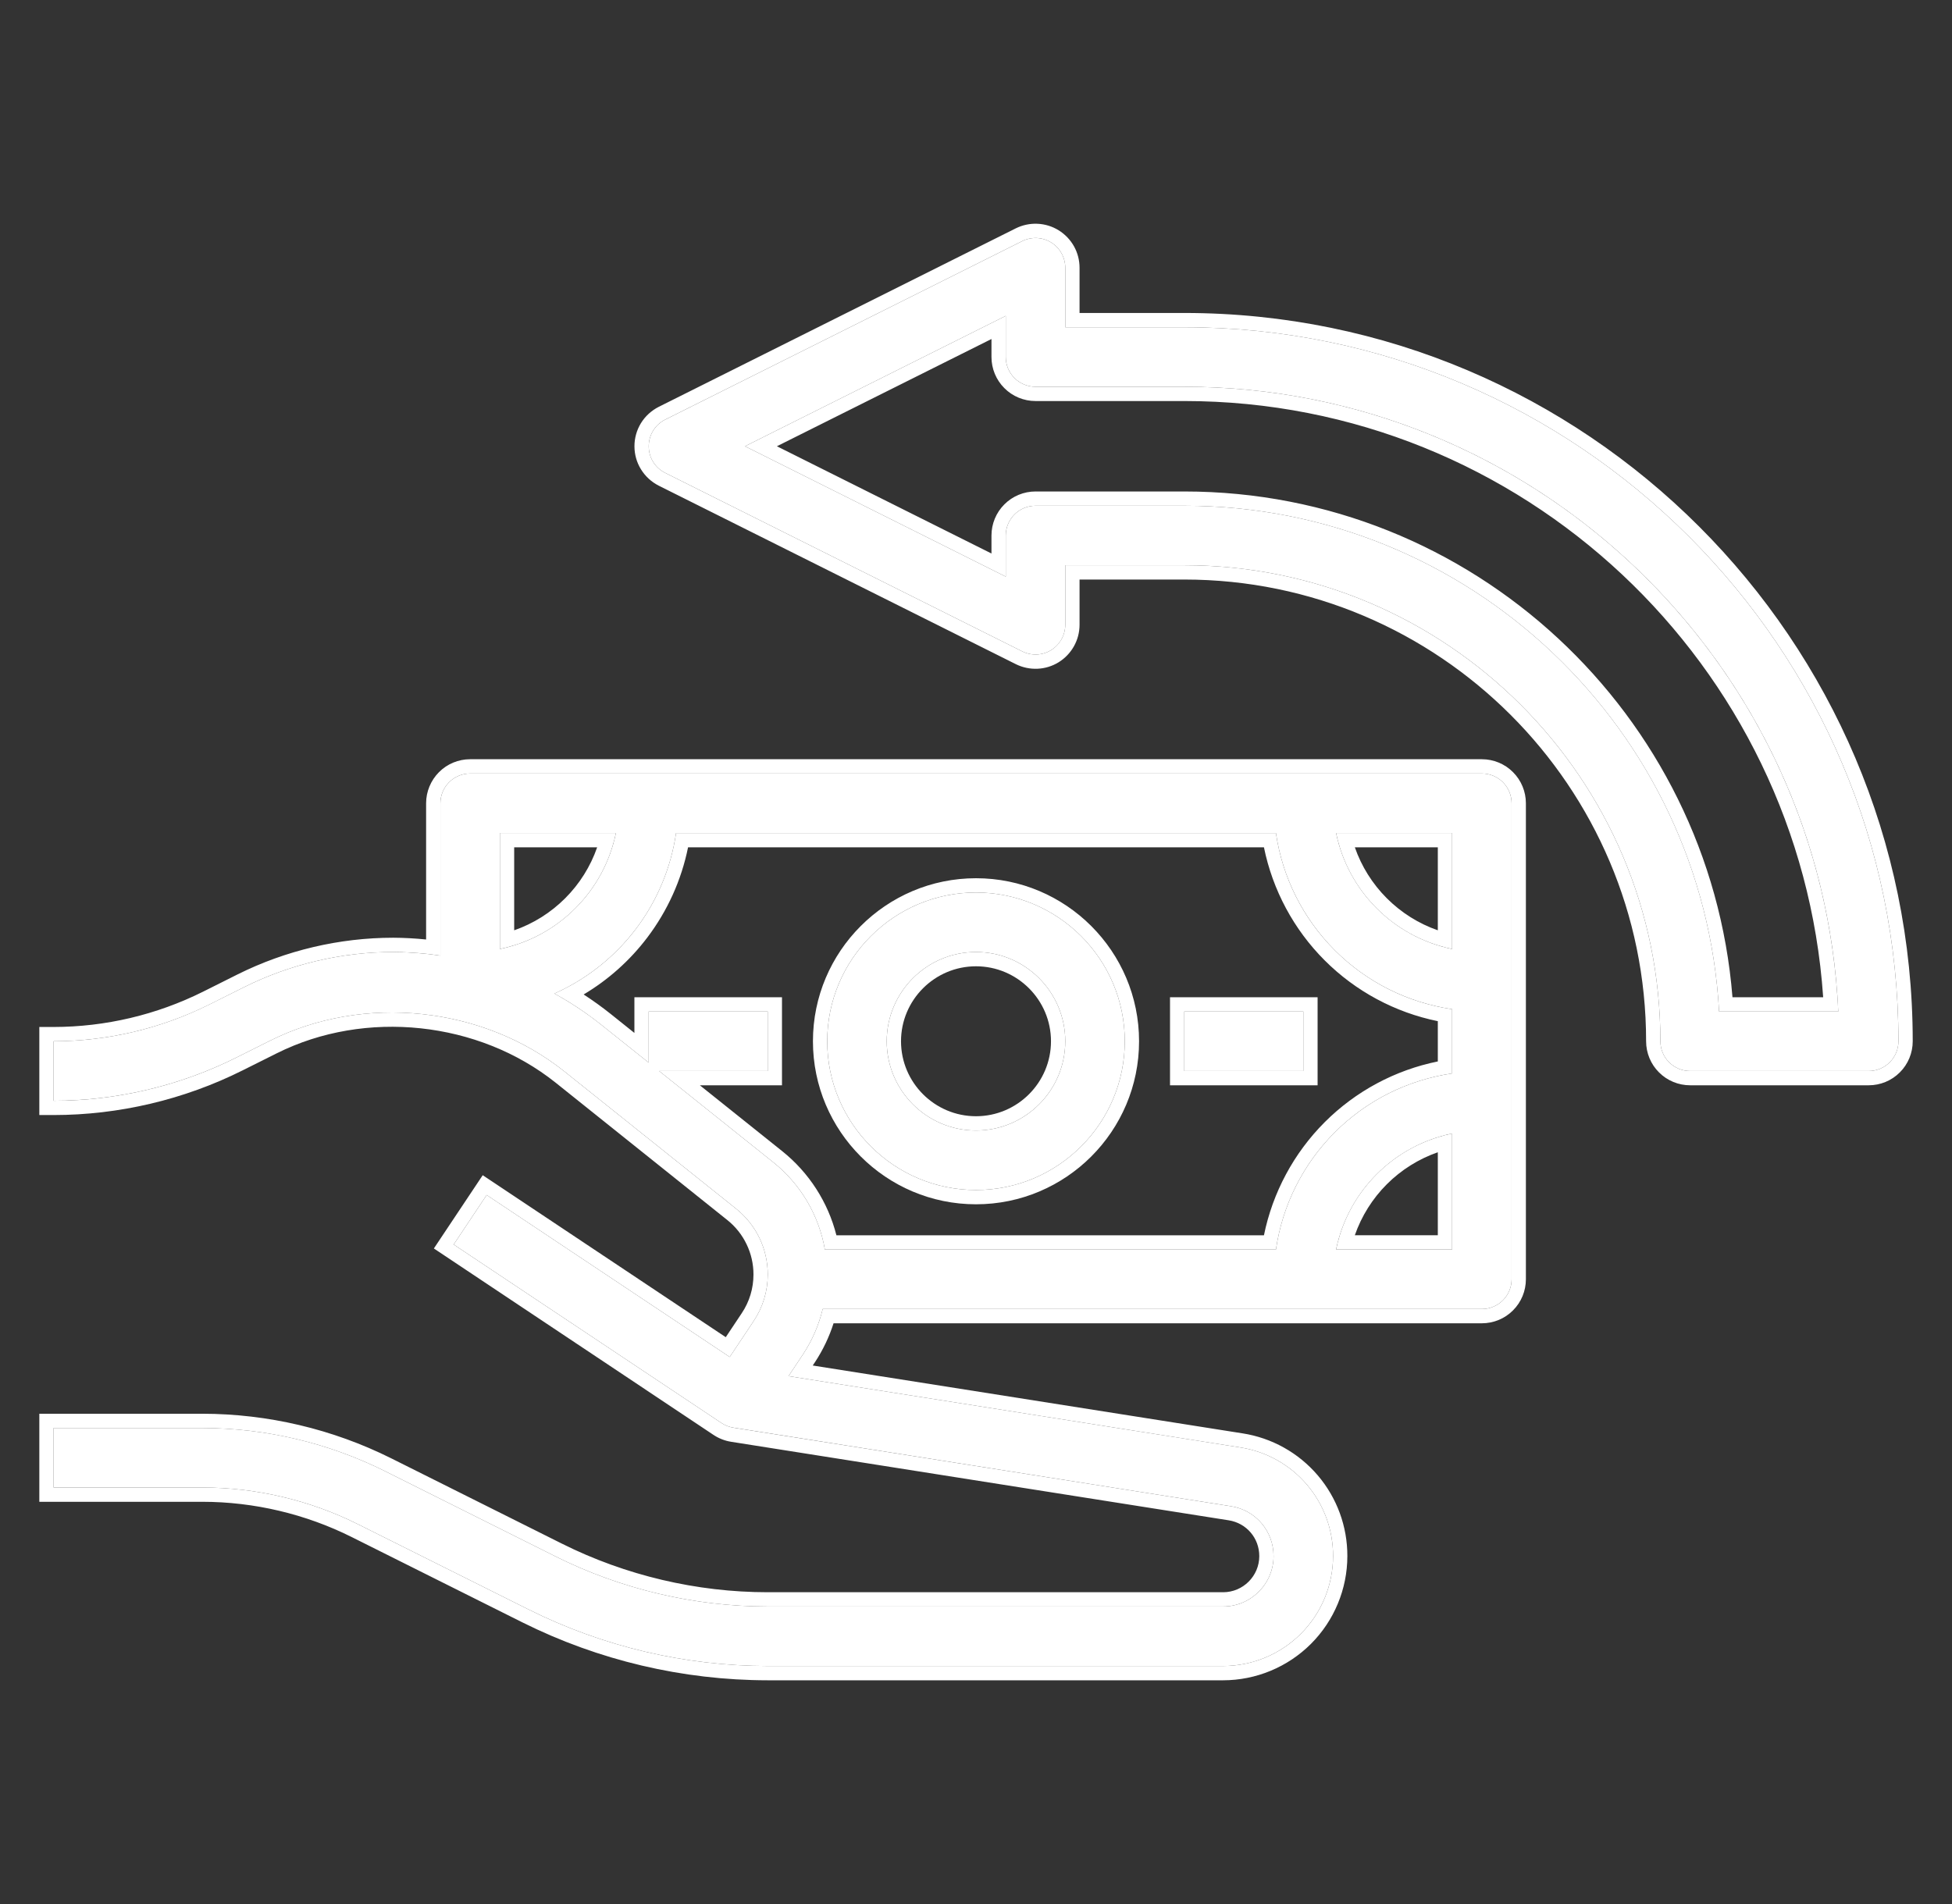
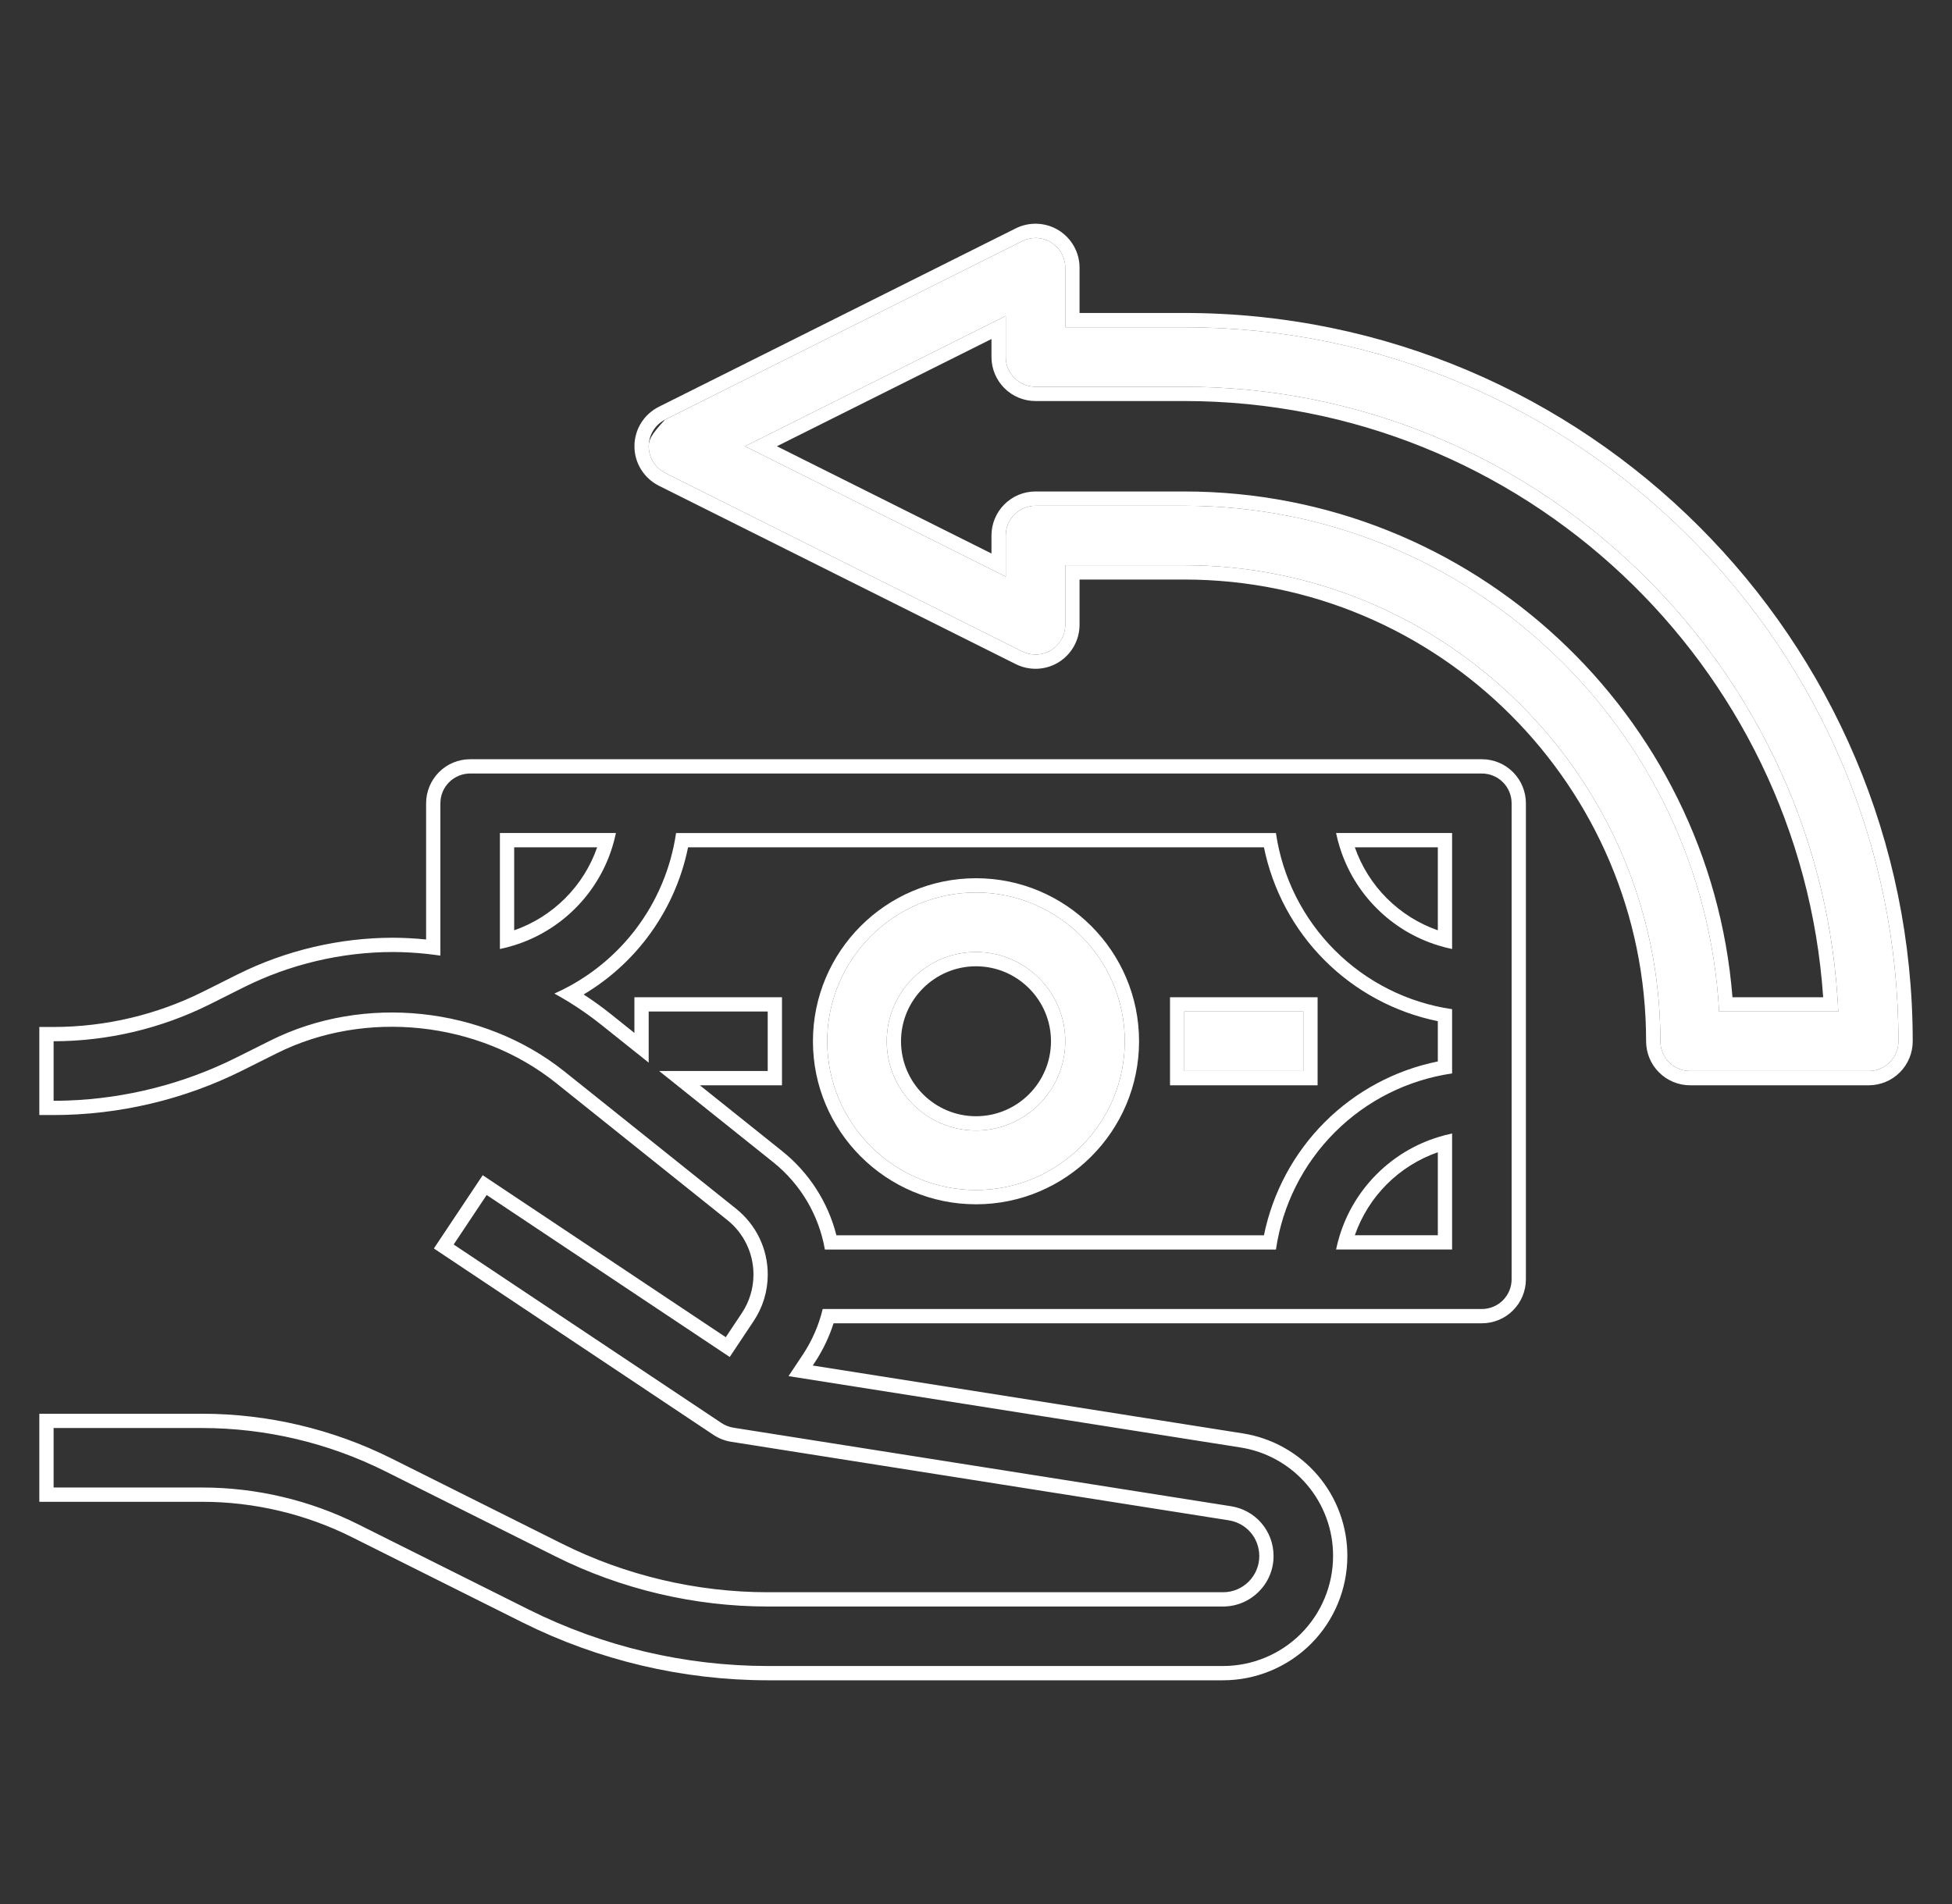
<svg xmlns="http://www.w3.org/2000/svg" width="41" height="40" viewBox="0 0 41 40" fill="none">
  <rect x="0" y="0" width="41" height="40" fill="#333333" stroke="none" />
  <g clip-path="url(#clip0_64_260)">
-     <path d="M17.28 27.5H31.125C31.291 27.5 31.45 27.434 31.567 27.317C31.684 27.2 31.75 27.041 31.75 26.875V16.875C31.75 16.709 31.684 16.55 31.567 16.433C31.45 16.316 31.291 16.25 31.125 16.25H9.875C9.709 16.25 9.55 16.316 9.433 16.433C9.316 16.55 9.25 16.709 9.25 16.875V20.076C8.922 20.027 8.591 20.002 8.259 20C7.176 20 6.091 20.256 5.121 20.741L4.398 21.102C3.381 21.609 2.261 21.874 1.126 21.875V23.125C2.448 23.125 3.773 22.812 4.957 22.221L5.681 21.859C7.646 20.878 10.147 21.143 11.86 22.513L15.462 25.394C15.669 25.56 15.837 25.77 15.952 26.009C16.067 26.248 16.126 26.51 16.126 26.775C16.126 27.126 16.023 27.465 15.828 27.756L15.327 28.508L10.222 25.105L9.529 26.145L15.154 29.895C15.229 29.945 15.314 29.978 15.403 29.992L25.855 31.643C26.374 31.724 26.75 32.165 26.75 32.691C26.75 33.274 26.274 33.75 25.69 33.75H16.125C14.586 33.75 13.046 33.386 11.669 32.698L8.082 30.904C6.892 30.311 5.581 30.002 4.251 30H1.126V31.25H4.251C5.381 31.25 6.512 31.517 7.523 32.023L11.11 33.816C12.668 34.593 14.384 34.998 16.125 35H25.69C26.302 34.999 26.89 34.756 27.323 34.323C27.756 33.89 27.999 33.303 28 32.691C28.002 32.14 27.807 31.606 27.449 31.188C27.091 30.769 26.595 30.492 26.051 30.408L16.562 28.91L16.868 28.45C17.059 28.16 17.199 27.838 17.28 27.5ZM28.063 26.25C28.187 25.65 28.484 25.1 28.917 24.667C29.35 24.234 29.9 23.937 30.5 23.813V26.25H28.063ZM30.5 19.937C29.9 19.813 29.35 19.516 28.917 19.083C28.484 18.65 28.187 18.1 28.063 17.5H30.5V19.937ZM12.937 17.5C12.813 18.1 12.517 18.65 12.083 19.083C11.65 19.516 11.1 19.813 10.5 19.937V17.5H12.937ZM16.243 24.418L13.845 22.5H16.125V21.25H13.625V22.324L12.641 21.538C12.329 21.288 11.995 21.066 11.645 20.873C12.32 20.572 12.909 20.105 13.356 19.516C13.803 18.926 14.093 18.233 14.2 17.501H26.8C26.936 18.433 27.37 19.297 28.037 19.964C28.703 20.631 29.567 21.064 30.5 21.201V22.551C29.567 22.687 28.703 23.12 28.037 23.787C27.37 24.454 26.936 25.318 26.8 26.251H17.326C17.201 25.528 16.815 24.876 16.243 24.418Z" fill="white" />
    <path fill-rule="evenodd" clip-rule="evenodd" d="M8.259 20C8.49 20.001 8.72 20.014 8.95 20.038C9.05 20.049 9.15 20.061 9.25 20.076V16.875C9.25 16.709 9.316 16.55 9.433 16.433C9.55 16.316 9.709 16.25 9.875 16.25H31.125C31.291 16.25 31.45 16.316 31.567 16.433C31.684 16.55 31.75 16.709 31.75 16.875V26.875C31.75 27.041 31.684 27.2 31.567 27.317C31.45 27.434 31.291 27.5 31.125 27.5H17.28C17.199 27.838 17.059 28.16 16.868 28.45L16.562 28.91L26.051 30.408C26.595 30.492 27.091 30.769 27.449 31.188C27.807 31.607 28.002 32.14 28 32.691C27.999 33.303 27.756 33.89 27.323 34.323C26.89 34.756 26.302 34.999 25.69 35H16.125C14.384 34.998 12.668 34.593 11.11 33.816L7.523 32.023C6.512 31.517 5.381 31.25 4.251 31.25H1.126V30H4.251C5.58 30.002 6.892 30.311 8.082 30.904L11.669 32.698C13.046 33.386 14.586 33.75 16.125 33.75H25.69C26.274 33.75 26.75 33.274 26.75 32.691C26.75 32.165 26.374 31.724 25.855 31.643L15.403 29.993C15.314 29.978 15.229 29.945 15.154 29.895L9.529 26.145L10.222 25.105L15.327 28.508L15.828 27.756C16.023 27.465 16.126 27.126 16.126 26.775C16.126 26.51 16.067 26.248 15.952 26.009C15.837 25.77 15.669 25.56 15.462 25.394L11.86 22.513C10.147 21.143 7.646 20.878 5.681 21.859L4.957 22.221C3.863 22.768 2.648 23.076 1.426 23.12C1.326 23.123 1.226 23.125 1.126 23.125V21.875C2.261 21.874 3.381 21.609 4.398 21.103L5.121 20.741C6.091 20.256 7.176 20 8.259 20ZM4.264 20.834C3.289 21.32 2.215 21.574 1.125 21.575L0.826 21.575V23.425H1.126C2.495 23.425 3.866 23.102 5.091 22.489L5.815 22.127C7.675 21.198 10.051 21.451 11.673 22.747L15.274 25.629C15.447 25.766 15.586 25.941 15.681 26.139C15.777 26.337 15.826 26.555 15.826 26.774C15.826 27.066 15.741 27.348 15.579 27.589L15.244 28.092L10.139 24.689L9.113 26.228L14.987 30.145C15.098 30.219 15.224 30.268 15.355 30.289L25.808 31.939C26.181 31.998 26.45 32.312 26.45 32.691C26.45 33.109 26.109 33.45 25.69 33.45H16.125C14.633 33.45 13.138 33.097 11.804 32.43L8.216 30.636C6.985 30.022 5.627 29.702 4.251 29.7H0.826V31.55H4.251C5.334 31.55 6.419 31.806 7.388 32.291L10.976 34.085C12.575 34.882 14.338 35.298 16.125 35.3H25.69C26.382 35.299 27.045 35.024 27.535 34.535C28.024 34.046 28.299 33.383 28.3 32.691C28.302 32.069 28.081 31.466 27.677 30.993C27.273 30.52 26.712 30.207 26.097 30.112M4.264 20.834L4.987 20.472C5.998 19.967 7.129 19.7 8.259 19.7H8.261C8.491 19.701 8.721 19.714 8.95 19.737V16.875C8.95 16.63 9.048 16.395 9.221 16.221C9.394 16.047 9.63 15.95 9.875 15.95H31.125C31.37 15.95 31.606 16.047 31.779 16.221C31.953 16.395 32.05 16.63 32.05 16.875V26.875C32.05 27.12 31.953 27.356 31.779 27.529C31.606 27.703 31.37 27.8 31.125 27.8H17.508C17.416 28.088 17.285 28.362 17.119 28.615L17.118 28.616L17.071 28.687L26.097 30.112M13.625 21.25H16.125V22.5H13.845L16.243 24.418C16.815 24.876 17.2 25.528 17.326 26.251H26.8C26.936 25.318 27.37 24.454 28.037 23.787C28.703 23.12 29.567 22.687 30.5 22.551V21.201C29.567 21.065 28.703 20.631 28.037 19.964C27.37 19.298 26.936 18.434 26.8 17.501H14.2C14.093 18.233 13.803 18.926 13.356 19.516C12.982 20.009 12.509 20.416 11.969 20.712C11.863 20.77 11.755 20.824 11.644 20.873C11.751 20.931 11.856 20.993 11.959 21.056C12.196 21.203 12.424 21.364 12.641 21.538L13.625 22.324V21.25ZM13.325 21.7V20.95H16.425V22.8H14.7L16.43 24.184C16.993 24.635 17.392 25.256 17.568 25.951H26.548C26.731 25.053 27.174 24.226 27.824 23.575C28.475 22.924 29.302 22.481 30.2 22.299V21.453C29.302 21.27 28.475 20.827 27.824 20.176C27.174 19.526 26.731 18.699 26.548 17.801H14.452C14.313 18.488 14.02 19.136 13.595 19.697C13.23 20.179 12.776 20.584 12.259 20.892C12.456 21.02 12.646 21.157 12.829 21.303L13.325 21.7ZM28.063 26.25H30.5V23.813C30.398 23.834 30.298 23.86 30.2 23.891C29.717 24.041 29.276 24.307 28.917 24.667C28.557 25.026 28.291 25.467 28.141 25.95C28.11 26.048 28.084 26.148 28.063 26.25ZM28.457 25.95H30.2V24.207C29.798 24.347 29.432 24.576 29.129 24.879C28.826 25.182 28.597 25.549 28.457 25.95ZM30.5 19.937V17.5H28.063C28.084 17.602 28.11 17.702 28.141 17.8C28.291 18.283 28.557 18.724 28.917 19.083C29.276 19.443 29.717 19.709 30.2 19.859C30.298 19.89 30.398 19.916 30.5 19.937ZM30.2 19.544V17.8H28.457C28.597 18.202 28.826 18.568 29.129 18.871C29.432 19.174 29.798 19.404 30.2 19.544ZM12.937 17.5H10.5V19.937C10.602 19.916 10.702 19.89 10.8 19.859C11.283 19.709 11.724 19.443 12.083 19.083C12.443 18.724 12.709 18.283 12.859 17.8C12.89 17.702 12.916 17.602 12.937 17.5ZM12.543 17.8H10.8V19.544C11.202 19.404 11.568 19.174 11.871 18.871C12.174 18.568 12.403 18.202 12.543 17.8Z" fill="white" />
-     <path d="M20.5 25C22.223 25 23.625 23.598 23.625 21.875C23.625 20.152 22.223 18.75 20.5 18.75C18.777 18.75 17.375 20.152 17.375 21.875C17.375 23.598 18.777 25 20.5 25ZM20.5 20C21.534 20 22.375 20.841 22.375 21.875C22.375 22.909 21.534 23.75 20.5 23.75C19.466 23.75 18.625 22.909 18.625 21.875C18.625 20.841 19.466 20 20.5 20ZM24.875 21.25H27.375V22.5H24.875V21.25ZM24.875 6.875H22.375V5.625C22.375 5.519 22.348 5.414 22.296 5.321C22.244 5.228 22.169 5.149 22.078 5.093C21.988 5.037 21.884 5.005 21.778 5.001C21.671 4.996 21.565 5.018 21.47 5.066L13.97 8.816C13.867 8.868 13.779 8.948 13.719 9.047C13.658 9.146 13.626 9.259 13.626 9.375C13.626 9.491 13.658 9.605 13.719 9.704C13.78 9.802 13.867 9.882 13.971 9.934L21.471 13.684C21.665 13.781 21.895 13.771 22.079 13.657C22.263 13.543 22.375 13.342 22.375 13.125V11.875H24.875C30.389 11.875 34.875 16.361 34.875 21.875C34.875 22.041 34.941 22.2 35.058 22.317C35.175 22.434 35.334 22.5 35.5 22.5H39.25C39.416 22.5 39.575 22.434 39.692 22.317C39.809 22.2 39.875 22.041 39.875 21.875C39.875 13.604 33.146 6.875 24.875 6.875ZM36.108 21.25C35.783 15.336 30.869 10.625 24.875 10.625H21.75C21.584 10.625 21.425 10.691 21.308 10.808C21.191 10.925 21.125 11.084 21.125 11.25V12.114L15.648 9.375L21.125 6.636V7.5C21.125 7.666 21.191 7.825 21.308 7.942C21.425 8.059 21.584 8.125 21.75 8.125H24.875C32.248 8.125 38.283 13.958 38.611 21.25H36.108Z" fill="white" />
+     <path d="M20.5 25C22.223 25 23.625 23.598 23.625 21.875C23.625 20.152 22.223 18.75 20.5 18.75C18.777 18.75 17.375 20.152 17.375 21.875C17.375 23.598 18.777 25 20.5 25ZM20.5 20C21.534 20 22.375 20.841 22.375 21.875C22.375 22.909 21.534 23.75 20.5 23.75C19.466 23.75 18.625 22.909 18.625 21.875C18.625 20.841 19.466 20 20.5 20ZM24.875 21.25H27.375V22.5H24.875V21.25ZM24.875 6.875H22.375V5.625C22.375 5.519 22.348 5.414 22.296 5.321C22.244 5.228 22.169 5.149 22.078 5.093C21.988 5.037 21.884 5.005 21.778 5.001C21.671 4.996 21.565 5.018 21.47 5.066L13.97 8.816C13.658 9.146 13.626 9.259 13.626 9.375C13.626 9.491 13.658 9.605 13.719 9.704C13.78 9.802 13.867 9.882 13.971 9.934L21.471 13.684C21.665 13.781 21.895 13.771 22.079 13.657C22.263 13.543 22.375 13.342 22.375 13.125V11.875H24.875C30.389 11.875 34.875 16.361 34.875 21.875C34.875 22.041 34.941 22.2 35.058 22.317C35.175 22.434 35.334 22.5 35.5 22.5H39.25C39.416 22.5 39.575 22.434 39.692 22.317C39.809 22.2 39.875 22.041 39.875 21.875C39.875 13.604 33.146 6.875 24.875 6.875ZM36.108 21.25C35.783 15.336 30.869 10.625 24.875 10.625H21.75C21.584 10.625 21.425 10.691 21.308 10.808C21.191 10.925 21.125 11.084 21.125 11.25V12.114L15.648 9.375L21.125 6.636V7.5C21.125 7.666 21.191 7.825 21.308 7.942C21.425 8.059 21.584 8.125 21.75 8.125H24.875C32.248 8.125 38.283 13.958 38.611 21.25H36.108Z" fill="white" />
    <path fill-rule="evenodd" clip-rule="evenodd" d="M24.575 20.95H27.675V22.8H24.575V20.95ZM22.375 5.625V6.875H24.875C33.146 6.875 39.875 13.604 39.875 21.875C39.875 22.041 39.809 22.2 39.692 22.317C39.575 22.434 39.416 22.5 39.25 22.5H35.5C35.334 22.5 35.175 22.434 35.058 22.317C34.941 22.2 34.875 22.041 34.875 21.875C34.875 16.361 30.389 11.875 24.875 11.875H22.375V13.125C22.375 13.342 22.262 13.543 22.079 13.657C21.895 13.771 21.665 13.781 21.471 13.684L13.971 9.934C13.867 9.882 13.78 9.802 13.719 9.704C13.658 9.605 13.626 9.491 13.626 9.375C13.626 9.259 13.658 9.145 13.719 9.047C13.779 8.948 13.866 8.868 13.97 8.816L21.47 5.066C21.565 5.018 21.671 4.996 21.778 5C21.884 5.005 21.988 5.037 22.078 5.093C22.169 5.149 22.244 5.228 22.296 5.321C22.348 5.414 22.375 5.518 22.375 5.625ZM22.675 12.175H24.875C30.223 12.175 34.575 16.527 34.575 21.875C34.575 22.12 34.672 22.356 34.846 22.529C35.019 22.703 35.255 22.8 35.5 22.8H39.25C39.495 22.8 39.731 22.703 39.904 22.529C40.078 22.356 40.175 22.12 40.175 21.875C40.175 13.439 33.311 6.575 24.875 6.575H22.675V5.625C22.675 5.467 22.635 5.312 22.558 5.174C22.481 5.037 22.37 4.921 22.236 4.838C22.102 4.755 21.949 4.708 21.791 4.701C21.634 4.694 21.477 4.727 21.336 4.797L13.836 8.547C13.683 8.625 13.553 8.743 13.463 8.889C13.373 9.036 13.326 9.204 13.326 9.375C13.326 9.547 13.373 9.715 13.464 9.861C13.554 10.007 13.683 10.125 13.836 10.203L21.337 13.953L21.337 13.953C21.624 14.095 21.964 14.081 22.237 13.912C22.508 13.743 22.675 13.447 22.675 13.125V12.175ZM23.925 21.875C23.925 23.764 22.389 25.3 20.5 25.3C18.611 25.3 17.075 23.764 17.075 21.875C17.075 19.986 18.611 18.45 20.5 18.45C22.389 18.45 23.925 19.986 23.925 21.875ZM22.075 21.875C22.075 21.007 21.368 20.3 20.5 20.3C19.632 20.3 18.925 21.007 18.925 21.875C18.925 22.743 19.632 23.45 20.5 23.45C21.368 23.45 22.075 22.743 22.075 21.875ZM36.389 20.95C35.916 15.012 30.933 10.325 24.875 10.325H21.75C21.505 10.325 21.269 10.422 21.096 10.596C20.922 10.769 20.825 11.005 20.825 11.25V11.628L16.318 9.375L20.825 7.122V7.5C20.825 7.745 20.922 7.981 21.096 8.154C21.269 8.328 21.505 8.425 21.75 8.425H24.875C31.98 8.425 37.816 13.964 38.294 20.95H36.389ZM38.594 20.95C38.116 13.798 32.146 8.125 24.875 8.125H21.75C21.584 8.125 21.425 8.059 21.308 7.942C21.191 7.825 21.125 7.666 21.125 7.5V6.636L15.648 9.375L21.125 12.114V11.25C21.125 11.084 21.191 10.925 21.308 10.808C21.425 10.691 21.584 10.625 21.75 10.625H24.875C30.869 10.625 35.782 15.336 36.108 21.25H38.611C38.607 21.15 38.601 21.05 38.594 20.95ZM23.625 21.875C23.625 23.598 22.223 25 20.5 25C18.777 25 17.375 23.598 17.375 21.875C17.375 20.152 18.777 18.75 20.5 18.75C22.223 18.75 23.625 20.152 23.625 21.875ZM22.375 21.875C22.375 20.841 21.534 20 20.5 20C19.466 20 18.625 20.841 18.625 21.875C18.625 22.909 19.466 23.75 20.5 23.75C21.534 23.75 22.375 22.909 22.375 21.875ZM24.875 21.25V22.5H27.375V21.25H24.875Z" fill="white" />
  </g>
  <defs>
    <clipPath id="clip0_64_260">
      <rect width="40" height="40" fill="white" transform="translate(0.5)" />
    </clipPath>
  </defs>
</svg>